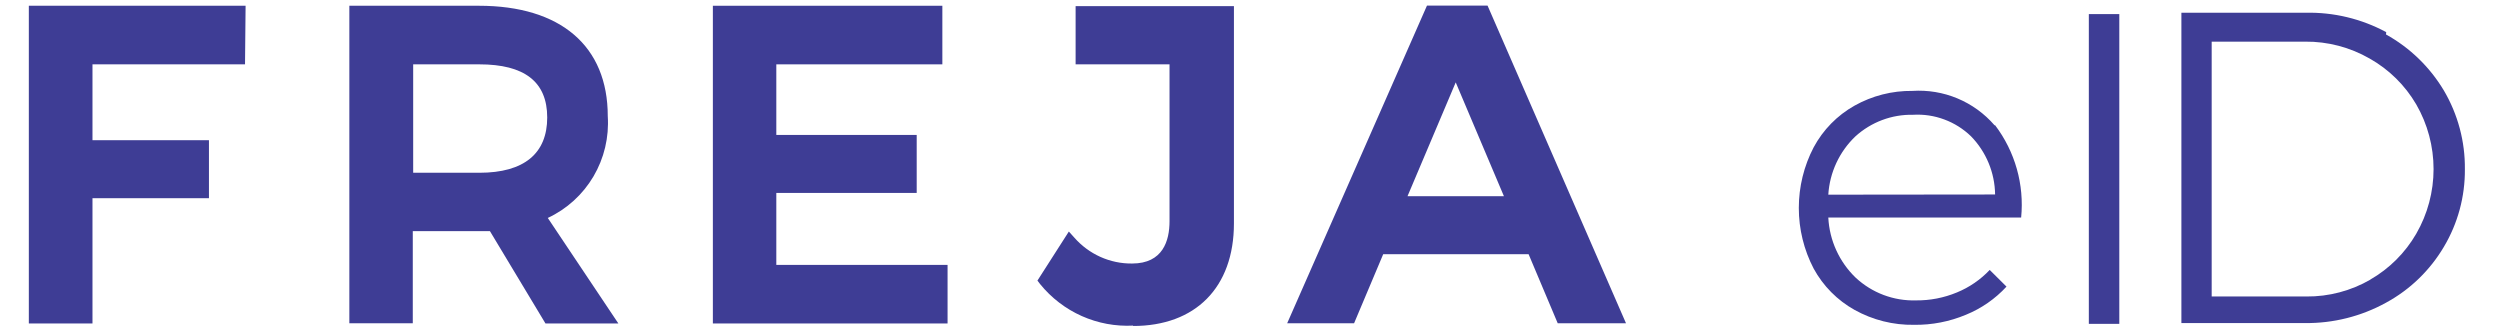
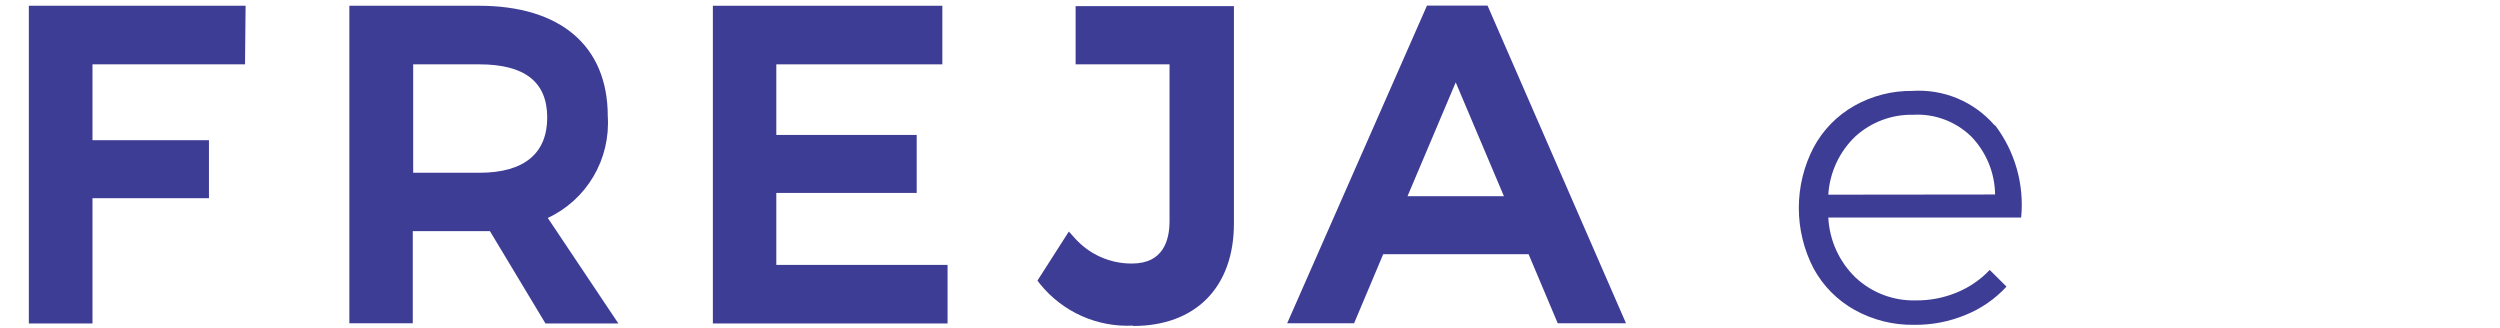
<svg xmlns="http://www.w3.org/2000/svg" width="122" height="16" viewBox="0 0 122 16" fill="none">
  <path d="M97.361 9.491C97.347 8.427 96.925 7.41 96.185 6.651C95.812 6.29 95.368 6.01 94.882 5.83C94.397 5.649 93.879 5.571 93.362 5.601C92.32 5.578 91.31 5.957 90.538 6.661C89.759 7.406 89.288 8.42 89.221 9.5L97.361 9.491ZM97.361 6.112C98.336 7.398 98.79 9.008 98.632 10.617H89.221C89.278 11.731 89.756 12.78 90.557 13.551C91.354 14.292 92.408 14.69 93.493 14.659C94.181 14.667 94.863 14.535 95.498 14.271C96.103 14.023 96.648 13.648 97.098 13.173L97.917 13.987C97.366 14.585 96.691 15.053 95.94 15.359C95.139 15.695 94.277 15.863 93.409 15.851C92.393 15.869 91.39 15.617 90.501 15.122C89.66 14.653 88.969 13.954 88.506 13.106C88.03 12.194 87.782 11.179 87.782 10.149C87.782 9.118 88.03 8.103 88.506 7.191C88.965 6.336 89.657 5.63 90.501 5.156C91.363 4.672 92.337 4.424 93.324 4.436C94.076 4.387 94.828 4.512 95.523 4.802C96.219 5.093 96.838 5.541 97.333 6.112" fill="#3E3D95" />
-   <path d="M103.422 0.688H101.935V15.804H103.422V0.688Z" fill="#3E3D95" />
-   <path d="M115.666 13.646C116.599 13.111 117.375 12.337 117.915 11.403C118.467 10.445 118.758 9.358 118.758 8.251C118.758 7.144 118.467 6.057 117.915 5.099C117.367 4.161 116.581 3.387 115.637 2.856C114.678 2.305 113.59 2.021 112.485 2.032H107.93V14.469H112.551C113.646 14.479 114.725 14.194 115.675 13.646H115.666ZM116.437 1.682C117.602 2.327 118.576 3.271 119.261 4.417C119.946 5.58 120.301 6.909 120.286 8.26C120.297 9.593 119.942 10.903 119.261 12.046C118.582 13.195 117.606 14.137 116.437 14.772C115.223 15.44 113.859 15.782 112.475 15.766H106.452V0.622H112.513C113.883 0.591 115.239 0.917 116.447 1.568" fill="#3E3D95" />
  <path d="M1.407 15.785V0.281H11.985L11.957 3.14H4.513V6.841H10.197V9.671H4.513V15.785H1.407Z" fill="#3E3D95" />
  <path d="M23.391 8.431C25.584 8.431 26.704 7.484 26.704 5.733C26.704 3.982 25.584 3.14 23.391 3.14H20.163V8.431H23.391ZM26.619 15.785L23.909 11.28H20.144V15.776H17.048V0.281H23.372C27.363 0.281 29.659 2.25 29.659 5.667C29.727 6.696 29.484 7.721 28.962 8.608C28.439 9.495 27.662 10.202 26.732 10.636L30.176 15.785H26.619Z" fill="#3E3D95" />
  <path d="M34.788 15.785V0.281H45.987V3.14H37.884V6.585H44.735V9.415H37.884V12.927H46.241V15.785H34.788Z" fill="#3E3D95" />
  <path d="M55.304 15.889C54.441 15.935 53.58 15.775 52.79 15.423C52 15.071 51.304 14.537 50.758 13.864L50.627 13.693L52.16 11.299L52.424 11.592C52.776 11.995 53.211 12.317 53.698 12.536C54.185 12.755 54.714 12.866 55.247 12.86C56.753 12.86 57.073 11.743 57.073 10.797V3.14H52.49V0.3H60.216V10.901C60.216 14.034 58.334 15.908 55.294 15.908" fill="#3E3D95" />
  <path d="M73.392 9.576L71.039 4.02L68.686 9.576H73.392ZM76.017 15.776L74.596 12.406H67.5L66.079 15.776H62.814L69.637 0.272H72.592L79.349 15.776H76.017Z" fill="#3E3D95" />
</svg>